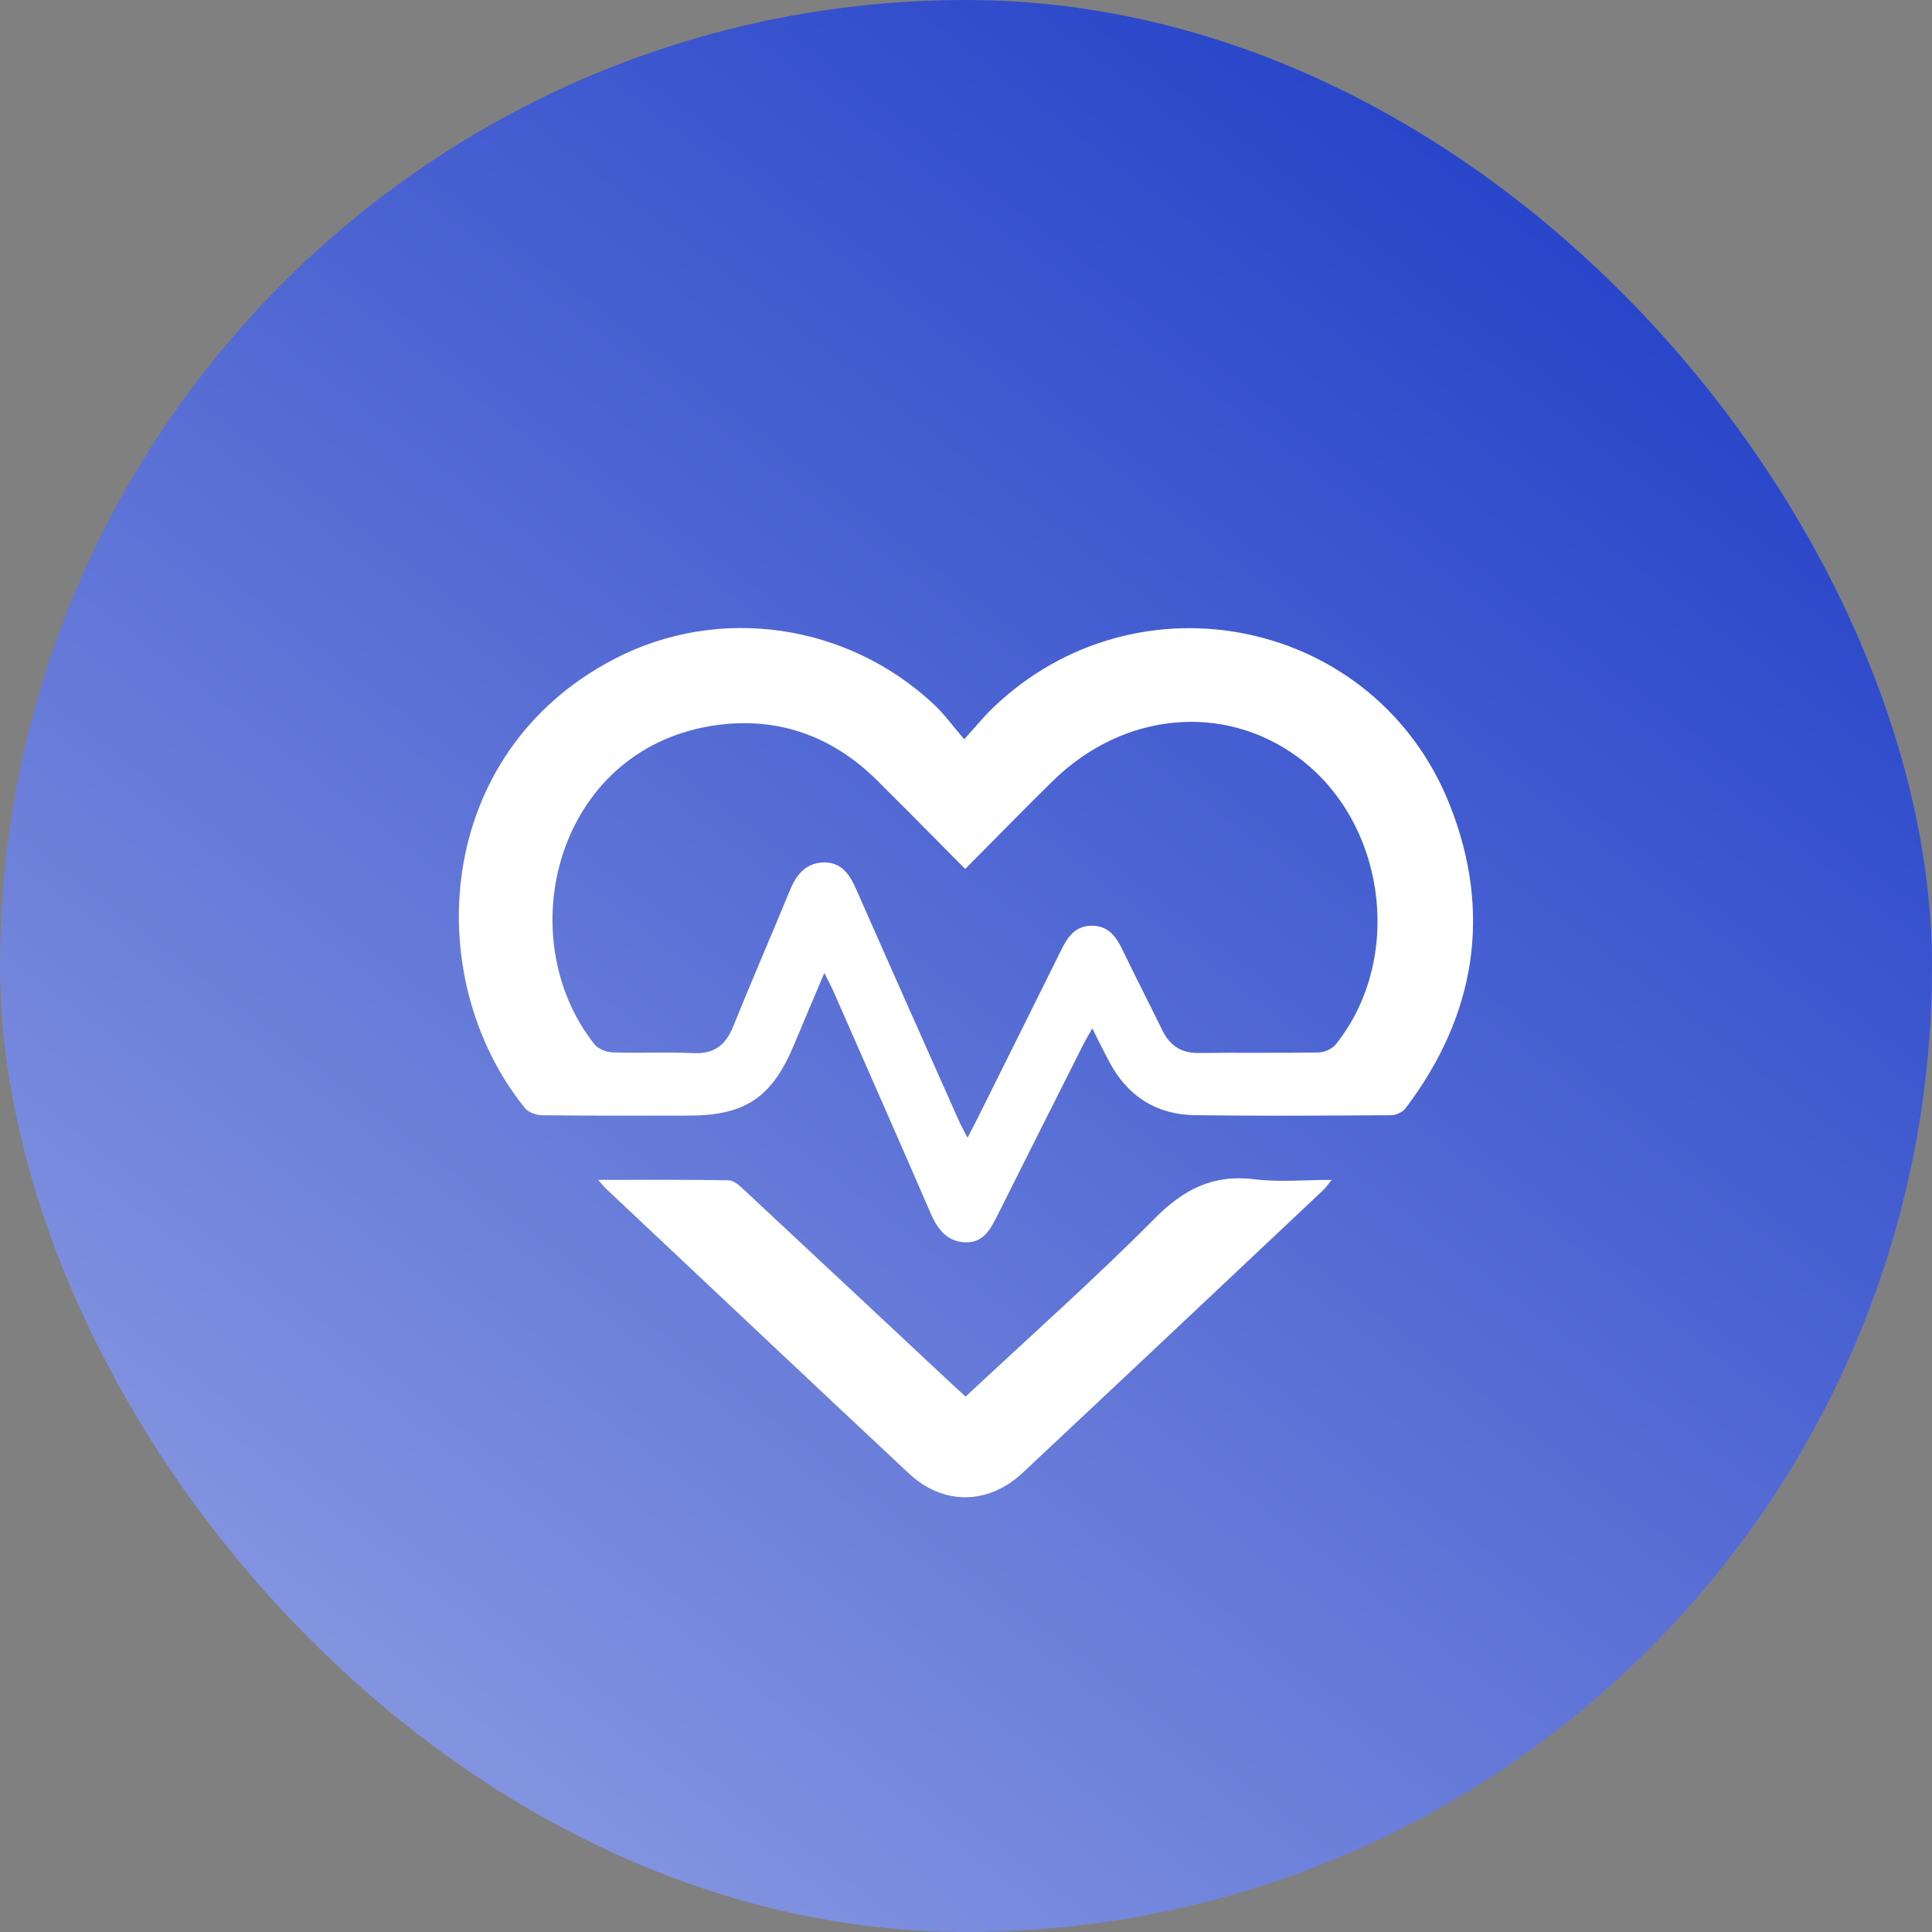
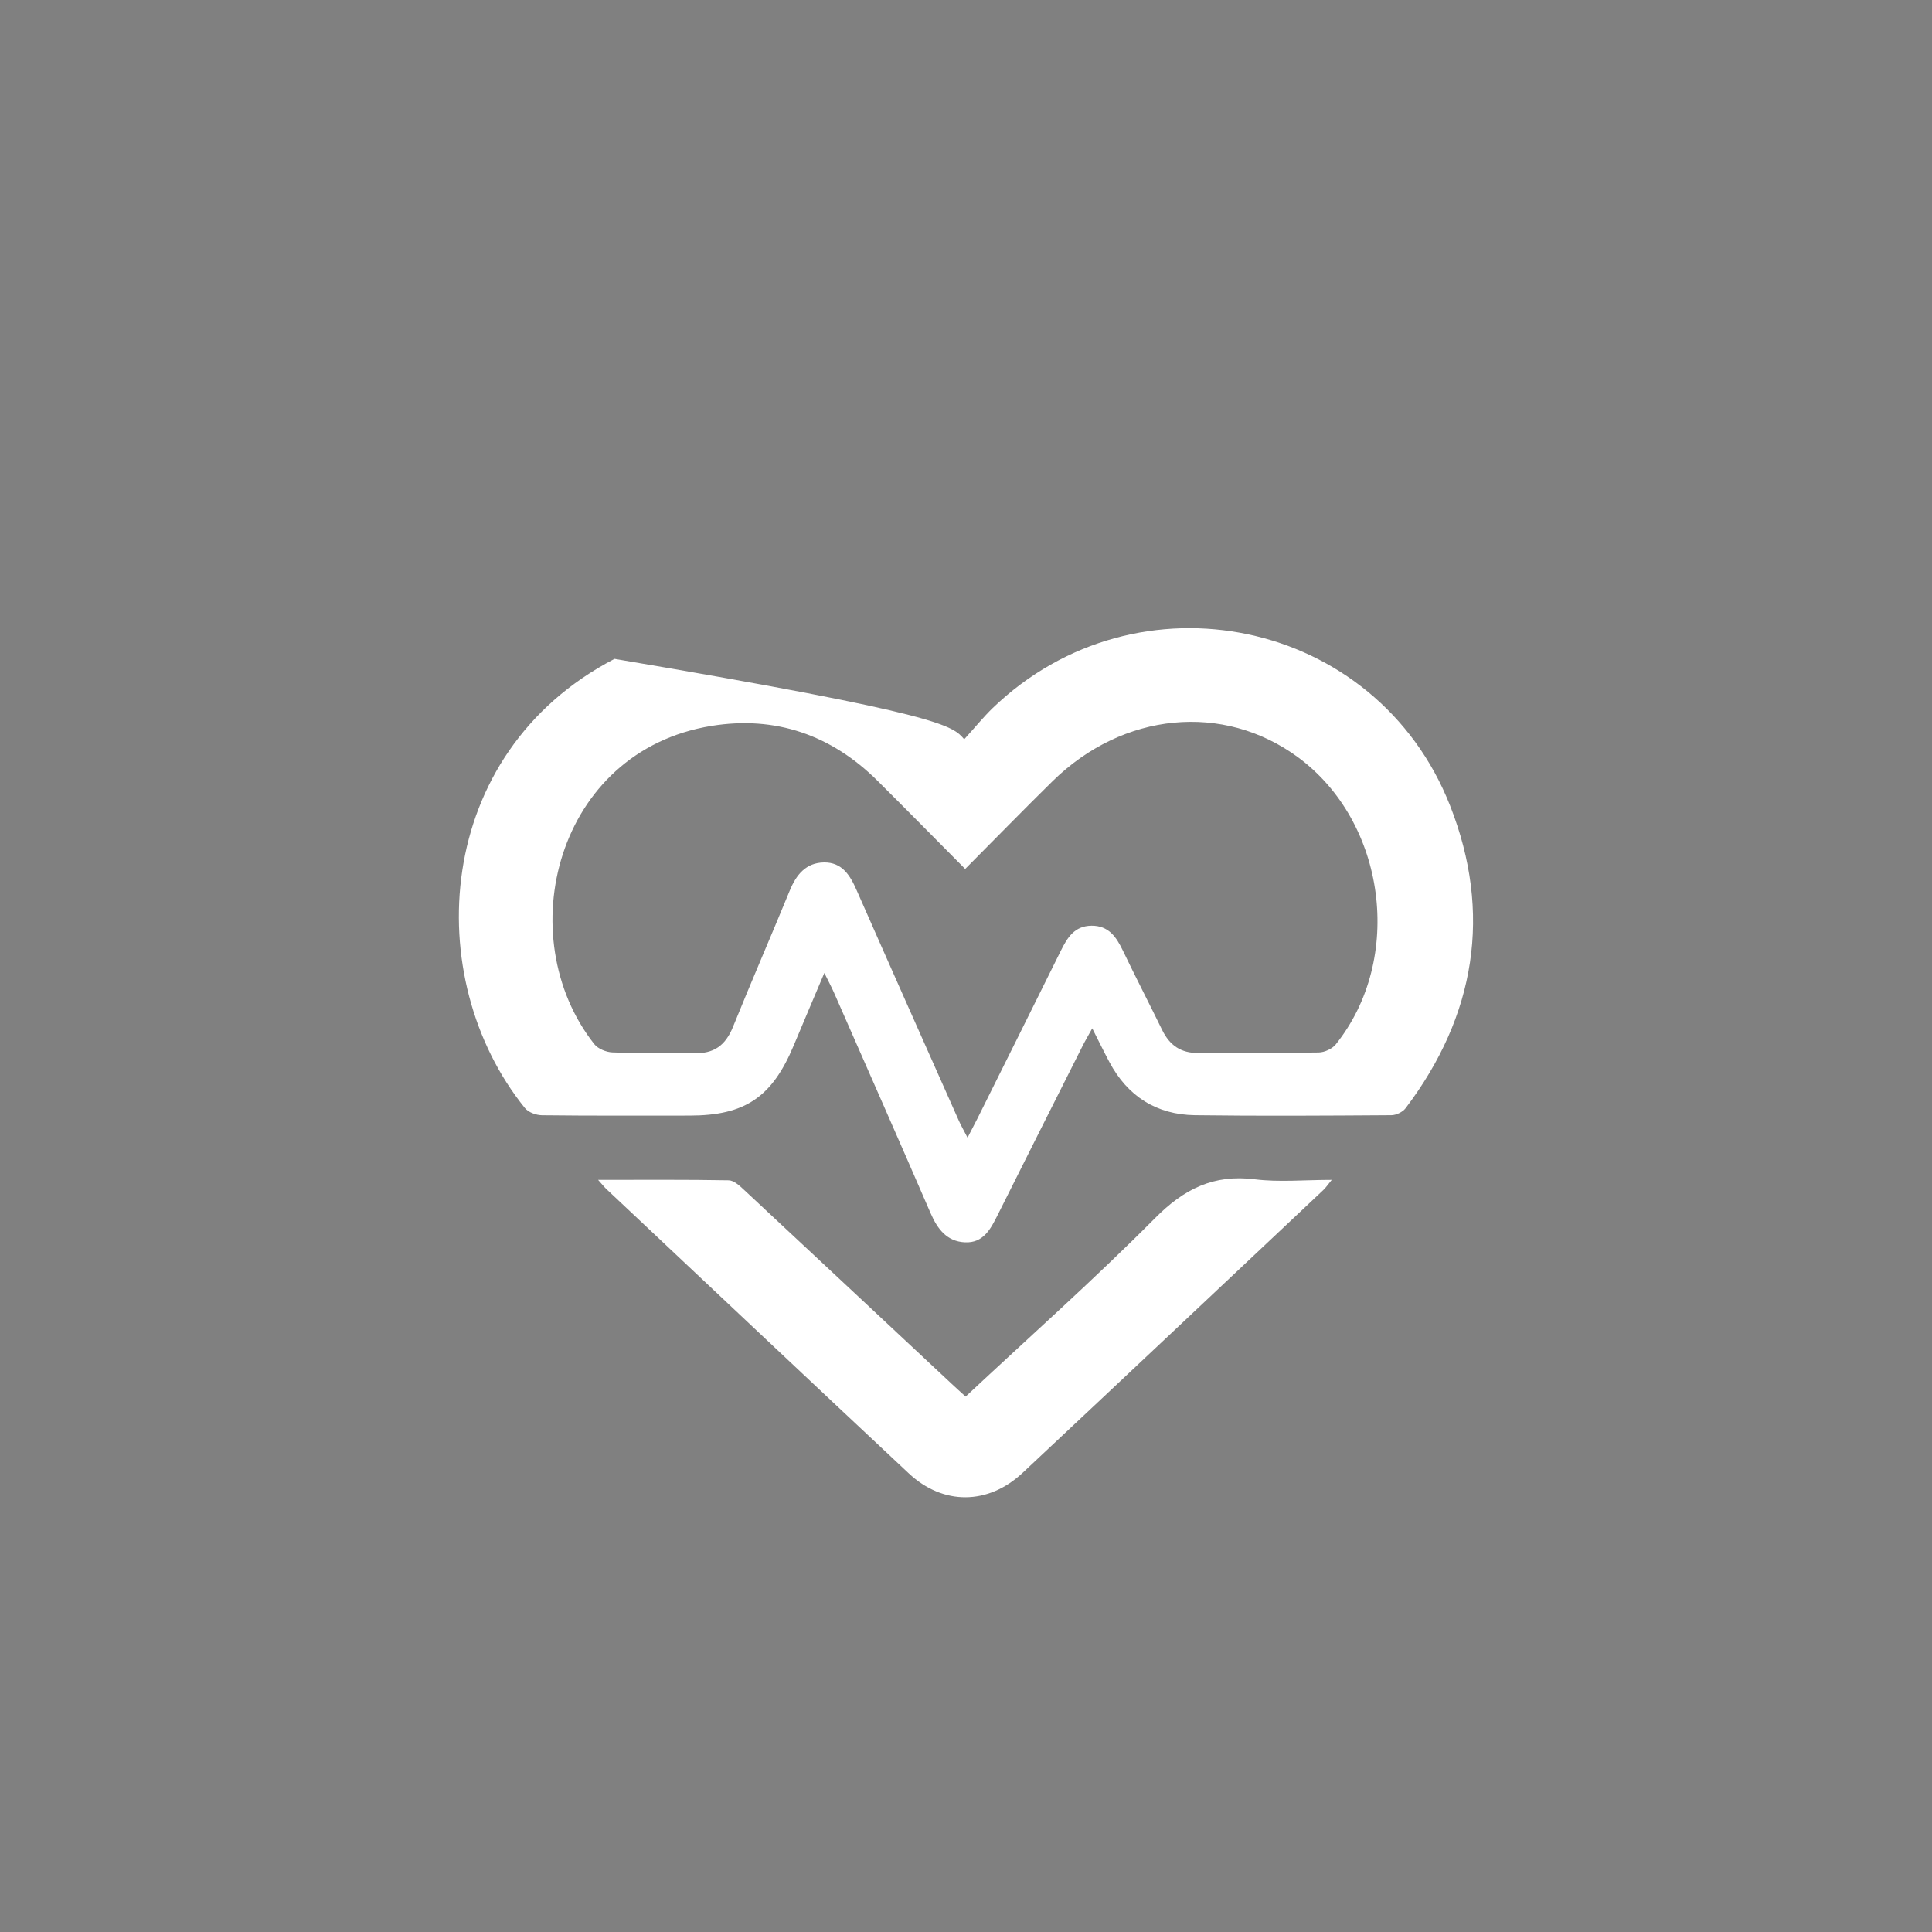
<svg xmlns="http://www.w3.org/2000/svg" width="40" height="40" viewBox="0 0 40 40" fill="none">
  <rect x="0" y="0" width="40" height="40" fill="#808080" stroke="none" />
-   <rect width="40" height="40" rx="20" fill="url(#paint0_linear_2125_666)" />
  <g clip-path="url(#clip0_2125_666)">
-     <path d="M22.614 21.29C22.525 21.453 22.463 21.554 22.411 21.66C21.825 22.823 21.24 23.987 20.657 25.152C20.511 25.444 20.36 25.741 19.974 25.721C19.604 25.701 19.411 25.448 19.269 25.122C18.608 23.595 17.935 22.073 17.266 20.549C17.215 20.433 17.154 20.321 17.067 20.144C16.838 20.685 16.634 21.164 16.434 21.643C15.985 22.718 15.424 23.097 14.273 23.097C13.256 23.097 12.24 23.102 11.224 23.09C11.102 23.089 10.939 23.031 10.867 22.94C8.7 20.259 8.961 15.596 12.723 13.641C14.889 12.515 17.557 12.905 19.352 14.6C19.557 14.794 19.725 15.029 19.963 15.306C20.202 15.042 20.366 14.84 20.551 14.661C23.547 11.774 28.494 12.799 30.022 16.679C30.897 18.901 30.553 21.028 29.101 22.945C29.04 23.024 28.906 23.089 28.806 23.089C27.451 23.098 26.095 23.107 24.741 23.089C23.944 23.078 23.346 22.698 22.968 21.987C22.855 21.775 22.75 21.559 22.613 21.289L22.614 21.29ZM19.984 17.992C19.36 17.363 18.768 16.762 18.172 16.169C17.214 15.215 16.052 14.814 14.73 15.029C11.512 15.55 10.551 19.392 12.303 21.616C12.38 21.715 12.553 21.785 12.684 21.789C13.24 21.808 13.798 21.777 14.354 21.804C14.78 21.823 15.021 21.644 15.177 21.257C15.558 20.314 15.965 19.381 16.35 18.441C16.486 18.108 16.687 17.861 17.06 17.856C17.433 17.851 17.6 18.121 17.735 18.43C18.436 20.023 19.144 21.611 19.851 23.201C19.897 23.304 19.953 23.401 20.032 23.554C20.119 23.387 20.178 23.273 20.236 23.159C20.811 22.003 21.388 20.848 21.96 19.691C22.097 19.414 22.245 19.169 22.6 19.166C22.953 19.164 23.111 19.397 23.247 19.679C23.512 20.232 23.794 20.776 24.062 21.326C24.218 21.643 24.449 21.805 24.813 21.801C25.643 21.79 26.474 21.805 27.303 21.79C27.423 21.788 27.579 21.716 27.654 21.625C29.076 19.852 28.698 17.02 26.872 15.677C25.328 14.542 23.252 14.741 21.793 16.173C21.193 16.762 20.605 17.367 19.982 17.992H19.984Z" fill="white" />
+     <path d="M22.614 21.29C22.525 21.453 22.463 21.554 22.411 21.66C21.825 22.823 21.24 23.987 20.657 25.152C20.511 25.444 20.36 25.741 19.974 25.721C19.604 25.701 19.411 25.448 19.269 25.122C18.608 23.595 17.935 22.073 17.266 20.549C17.215 20.433 17.154 20.321 17.067 20.144C16.838 20.685 16.634 21.164 16.434 21.643C15.985 22.718 15.424 23.097 14.273 23.097C13.256 23.097 12.24 23.102 11.224 23.09C11.102 23.089 10.939 23.031 10.867 22.94C8.7 20.259 8.961 15.596 12.723 13.641C19.557 14.794 19.725 15.029 19.963 15.306C20.202 15.042 20.366 14.84 20.551 14.661C23.547 11.774 28.494 12.799 30.022 16.679C30.897 18.901 30.553 21.028 29.101 22.945C29.04 23.024 28.906 23.089 28.806 23.089C27.451 23.098 26.095 23.107 24.741 23.089C23.944 23.078 23.346 22.698 22.968 21.987C22.855 21.775 22.75 21.559 22.613 21.289L22.614 21.29ZM19.984 17.992C19.36 17.363 18.768 16.762 18.172 16.169C17.214 15.215 16.052 14.814 14.73 15.029C11.512 15.55 10.551 19.392 12.303 21.616C12.38 21.715 12.553 21.785 12.684 21.789C13.24 21.808 13.798 21.777 14.354 21.804C14.78 21.823 15.021 21.644 15.177 21.257C15.558 20.314 15.965 19.381 16.35 18.441C16.486 18.108 16.687 17.861 17.06 17.856C17.433 17.851 17.6 18.121 17.735 18.43C18.436 20.023 19.144 21.611 19.851 23.201C19.897 23.304 19.953 23.401 20.032 23.554C20.119 23.387 20.178 23.273 20.236 23.159C20.811 22.003 21.388 20.848 21.96 19.691C22.097 19.414 22.245 19.169 22.6 19.166C22.953 19.164 23.111 19.397 23.247 19.679C23.512 20.232 23.794 20.776 24.062 21.326C24.218 21.643 24.449 21.805 24.813 21.801C25.643 21.79 26.474 21.805 27.303 21.79C27.423 21.788 27.579 21.716 27.654 21.625C29.076 19.852 28.698 17.02 26.872 15.677C25.328 14.542 23.252 14.741 21.793 16.173C21.193 16.762 20.605 17.367 19.982 17.992H19.984Z" fill="white" />
    <path d="M19.992 28.915C21.32 27.673 22.656 26.487 23.912 25.222C24.514 24.615 25.126 24.309 25.979 24.416C26.483 24.479 27.004 24.428 27.572 24.428C27.495 24.521 27.452 24.589 27.395 24.641C25.323 26.593 23.252 28.545 21.175 30.491C20.46 31.162 19.527 31.17 18.816 30.505C16.721 28.545 14.636 26.576 12.546 24.61C12.502 24.567 12.465 24.519 12.383 24.428C13.324 24.428 14.205 24.421 15.085 24.437C15.193 24.438 15.314 24.549 15.405 24.635C16.838 25.97 18.269 27.31 19.7 28.648C19.787 28.73 19.876 28.809 19.992 28.915Z" fill="white" />
  </g>
  <defs>
    <linearGradient id="paint0_linear_2125_666" x1="50.556" y1="-14.167" x2="-22.222" y2="80" gradientUnits="userSpaceOnUse">
      <stop offset="0.138" stop-color="#1232C4" />
      <stop offset="1" stop-color="white" />
    </linearGradient>
    <clipPath id="clip0_2125_666">
      <rect width="21" height="18" fill="white" transform="translate(9.5 13)" />
    </clipPath>
  </defs>
</svg>